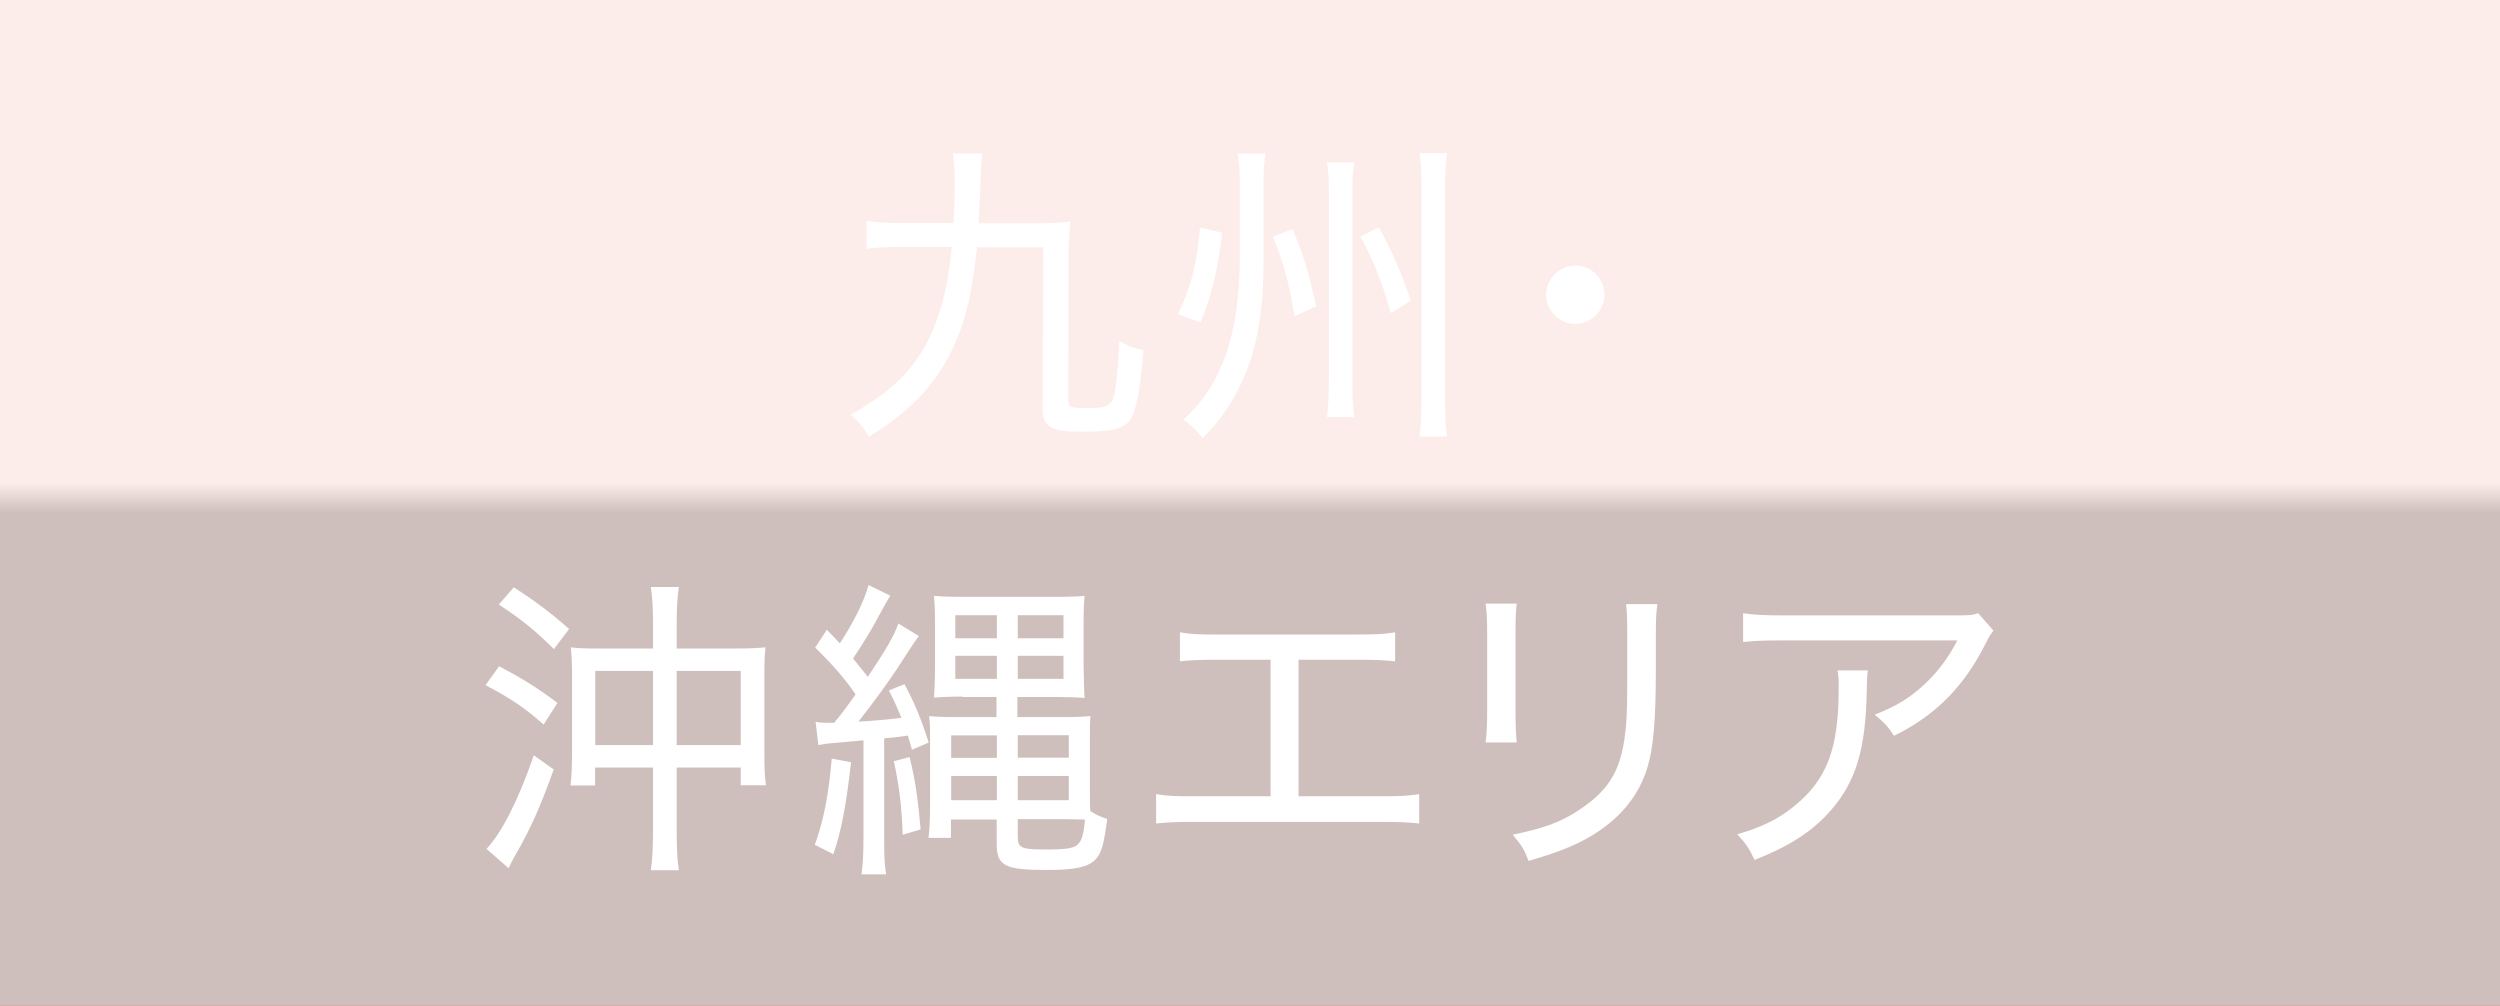
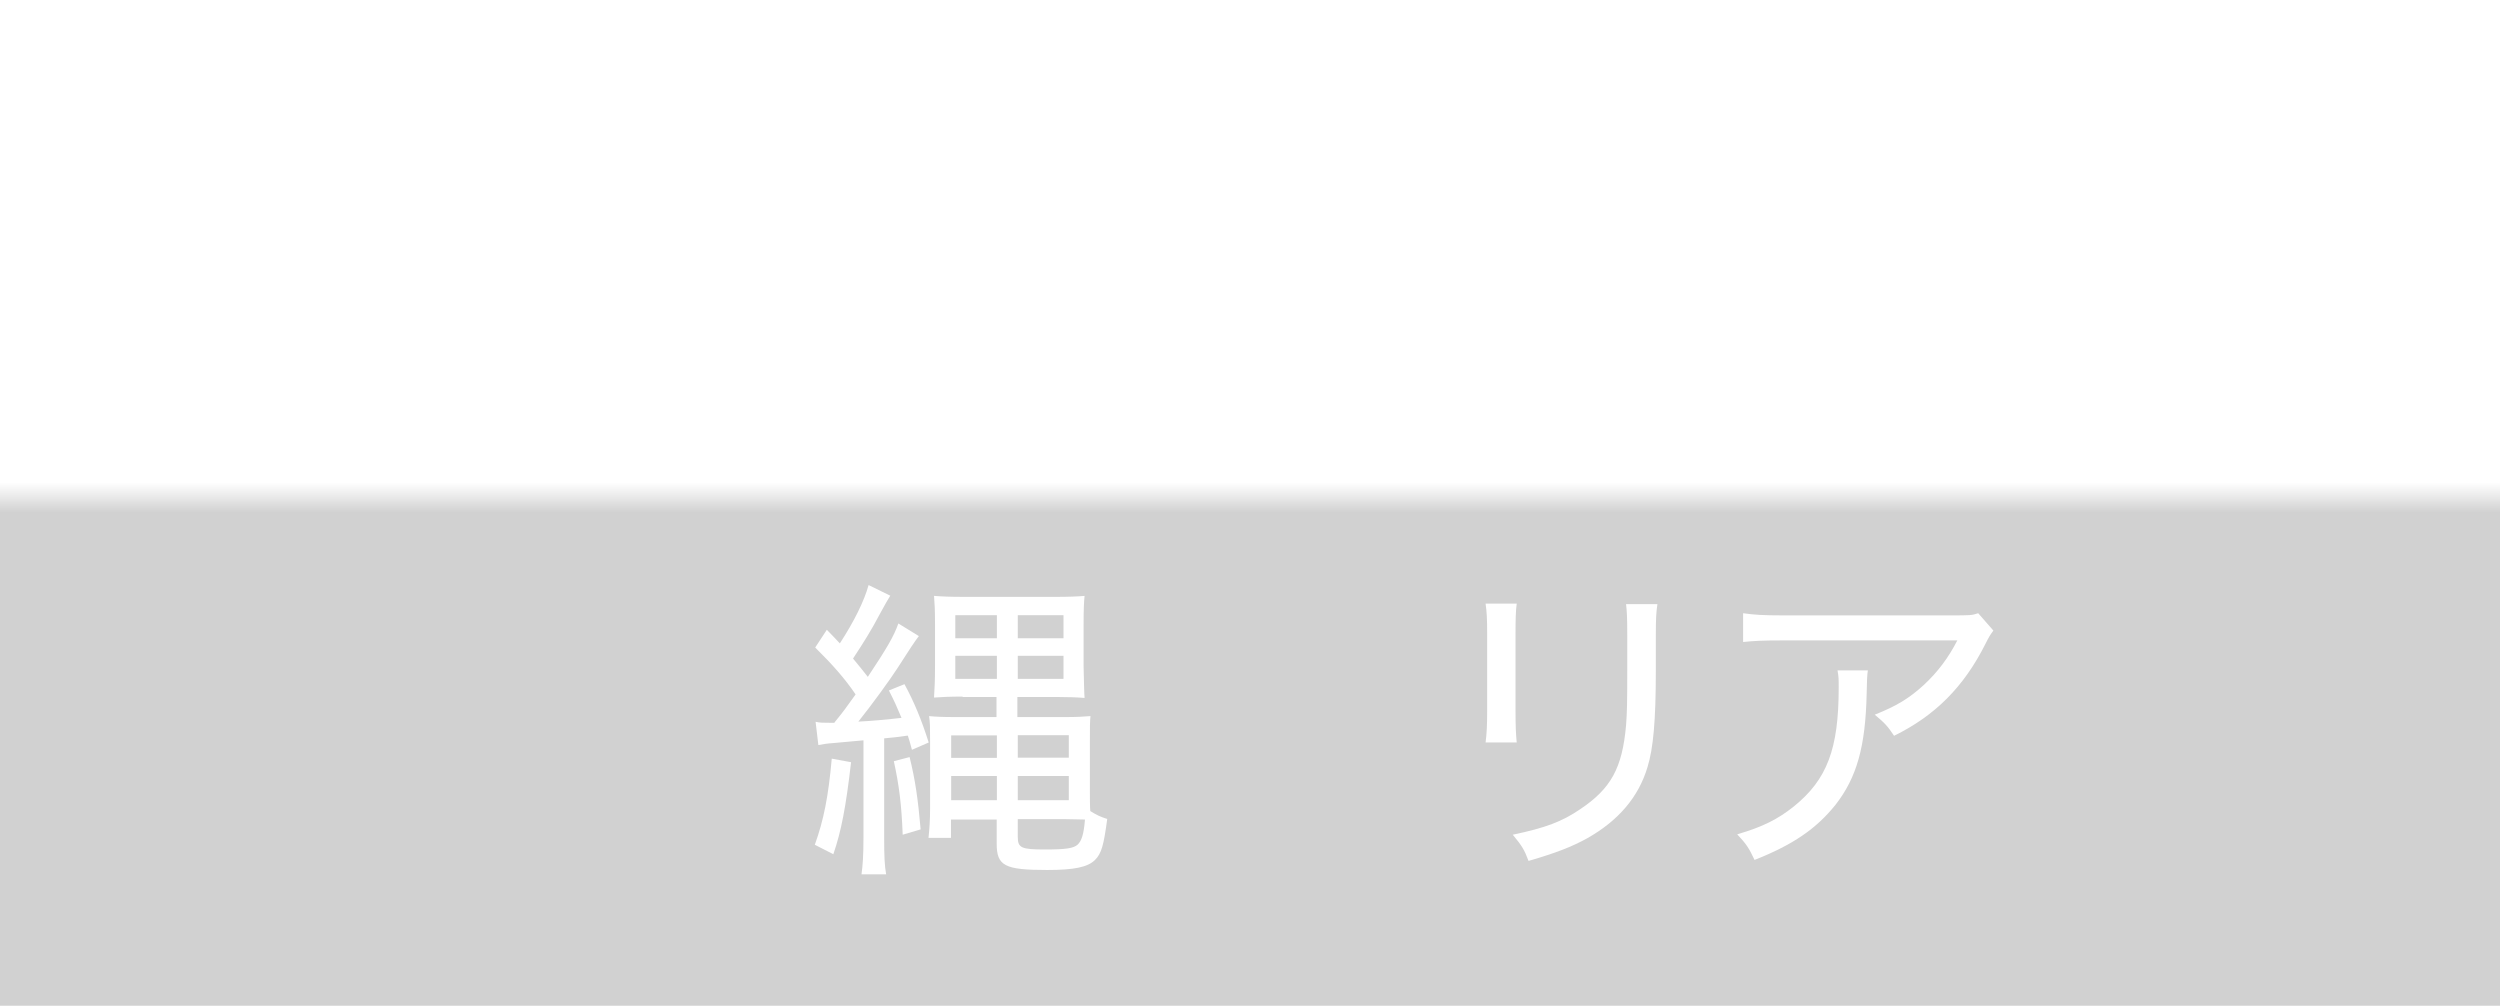
<svg xmlns="http://www.w3.org/2000/svg" width="126.87" height="51.04" viewBox="0 0 126.87 51.04">
  <defs>
    <style>
      .cls-1 {
        fill: url(#_新規グラデーションスウォッチ_12);
        mix-blend-mode: color-burn;
        opacity: .9;
      }

      .cls-2 {
        fill: #fff;
      }

      .cls-3 {
        isolation: isolate;
      }

      .cls-4 {
        fill: #eb492d;
      }
    </style>
    <linearGradient id="_新規グラデーションスウォッチ_12" data-name="新規グラデーションスウォッチ 12" x1="63.43" y1="0" x2="63.43" y2="51.04" gradientUnits="userSpaceOnUse">
      <stop offset=".48" stop-color="#fff" />
      <stop offset=".51" stop-color="#ccc" />
    </linearGradient>
  </defs>
  <g class="cls-3">
    <g id="_レイヤー_2" data-name="レイヤー 2">
      <g id="_フッター" data-name="フッター">
        <g>
          <g>
-             <rect class="cls-4" width="126.87" height="51.04" />
            <rect class="cls-1" width="126.87" height="51.04" />
          </g>
          <g>
-             <path class="cls-2" d="M49.58,12.53c-.26,2.46-.59,3.84-1.33,5.35-.83,1.7-2.22,3.14-4.16,4.27-.3-.51-.53-.77-.93-1.1,1.82-1.02,2.85-1.95,3.65-3.25.78-1.28,1.3-3.07,1.49-5.27h-2.4c-.96,0-1.44.03-1.92.1v-1.41c.48.06.98.1,1.9.1h2.51c.05-.86.06-1.39.06-2.03s-.03-1.02-.08-1.5h1.49c-.06.43-.08.67-.1,1.36q-.03,1.01-.1,2.18h2.83c.8,0,1.28-.02,1.82-.08-.05.62-.08,1.02-.08,1.79l-.02,7.19c0,.45.06.48.91.48.94,0,1.17-.06,1.34-.42.16-.35.27-1.36.34-2.99.4.24.75.37,1.23.48-.19,2.26-.4,3.22-.78,3.65-.34.35-.96.48-2.37.48-1.57,0-1.97-.24-1.97-1.2l.03-8.16h-3.39Z" />
            <path class="cls-2" d="M62.02,11.81c-.22,1.94-.54,3.2-1.1,4.56l-1.14-.43c.67-1.39.96-2.53,1.12-4.39l1.12.26ZM64.12,13.2c0,2.87-.4,4.87-1.3,6.59-.48.94-1.06,1.73-1.79,2.45-.26-.37-.61-.7-.98-.94.94-.86,1.49-1.66,2-2.88.56-1.34.87-3.23.87-5.36v-3.62c0-.7-.03-1.26-.11-1.65h1.41c-.06.35-.1.8-.1,1.65v3.76ZM65.59,11.62c.61,1.46.8,2.13,1.2,3.92l-1.1.51c-.26-1.66-.53-2.66-1.09-4.03l.99-.4ZM68.73,8.26c-.08.46-.1.78-.1,1.65v9.36c0,.96.02,1.41.1,1.9h-1.39c.06-.48.1-1.02.1-1.94v-9.32c0-.82-.02-1.23-.1-1.67h1.39ZM69.98,11.54c.7,1.31,1.02,2.03,1.62,3.71l-1.02.64c-.46-1.63-.83-2.56-1.54-3.89l.94-.46ZM73.43,7.78c-.06.5-.1,1.02-.1,1.84v10.47c0,1.02.03,1.55.1,2.06h-1.39c.06-.53.1-1.07.1-2.08v-10.47c0-.91-.02-1.34-.1-1.83h1.39Z" />
-             <path class="cls-2" d="M81.42,14.95c0,.82-.67,1.49-1.47,1.49s-1.49-.67-1.49-1.47.67-1.49,1.49-1.49,1.47.66,1.47,1.47Z" />
-             <path class="cls-2" d="M25.33,33.81c1.15.61,1.89,1.06,2.96,1.86l-.7,1.1c-.96-.85-1.68-1.33-2.95-2l.69-.96ZM28.1,39.05c-.66,1.84-1.18,3.03-1.95,4.35-.18.32-.24.43-.34.66l-1.12-.98c.78-.83,1.63-2.51,2.4-4.75l1.01.72ZM26.08,29.81c1.12.72,1.92,1.33,2.8,2.11l-.77,1.02c-.96-.95-1.63-1.5-2.8-2.26l.77-.88ZM33.14,31.63c0-.7-.03-1.3-.11-1.84h1.42c-.08.54-.11,1.12-.11,1.86v1.26h2.99c.72,0,1.14-.02,1.52-.06-.05.37-.06.8-.06,1.49v3.81c0,.9.02,1.25.08,1.7h-1.28v-.9h-3.25v3.23c0,.8.03,1.46.11,1.98h-1.42c.08-.58.11-1.23.11-1.98v-3.23h-2.94v.91h-1.25c.06-.48.08-.9.08-1.71v-3.89c0-.59-.02-.96-.06-1.41.34.05.77.06,1.42.06h2.75v-1.28ZM30.21,34.05v3.76h2.93v-3.76h-2.93ZM37.59,37.81v-3.76h-3.25v3.76h3.25Z" />
            <path class="cls-2" d="M43.19,38.68c-.26,2.27-.5,3.51-.9,4.67l-.94-.48c.45-1.25.69-2.45.86-4.37l.98.18ZM42.35,36.66c.42-.51.61-.77,1.07-1.42-.54-.8-1.18-1.52-2.05-2.38l.59-.9c.32.32.43.45.66.69.74-1.14,1.23-2.14,1.46-2.96l1.1.54c-.14.22-.24.4-.53.93-.43.82-.82,1.44-1.36,2.26.42.51.5.61.75.93.99-1.49,1.33-2.08,1.55-2.71l1.04.64q-.24.3-1.1,1.65c-.34.53-1.28,1.83-1.97,2.69.67-.03,1.5-.11,2.19-.19-.26-.62-.35-.82-.64-1.39l.79-.32c.48.88.86,1.79,1.23,2.96l-.85.37c-.1-.35-.14-.53-.21-.72q-.69.1-1.2.14v5.03c0,.96.02,1.42.1,1.87h-1.25c.06-.43.1-.94.1-1.87v-4.93q-.61.06-1.54.14c-.3.02-.48.05-.75.1l-.14-1.18c.24.05.35.05.72.05h.24ZM46.16,38.42c.29,1.17.43,2.16.56,3.67l-.91.27c-.06-1.54-.18-2.5-.45-3.73l.8-.21ZM48.86,35.35c-.62,0-1.09.02-1.46.05.03-.54.05-.8.05-1.6v-2.14c0-.75-.02-1.02-.05-1.42.37.03.8.05,1.55.05h4.59c.7,0,1.18-.02,1.5-.05-.03.3-.05.64-.05,1.49v2.07c.02.85.03,1.39.05,1.62-.32-.03-.85-.05-1.46-.05h-1.95v1.02h2.43c.58,0,.94-.02,1.28-.05-.03.3-.03.51-.03,1.33v2.53c0,.27,0,.77.02.96.34.21.51.29.86.4-.18,1.34-.29,1.75-.62,2.08-.37.37-1.07.51-2.43.51-2.16,0-2.56-.21-2.56-1.34v-1.22h-2.32v.93h-1.14c.05-.46.08-.93.08-1.49v-3.38c0-.77,0-.96-.05-1.31.29.03.66.05,1.36.05h2.06v-1.02h-1.73ZM48.27,37.32v1.14h2.32v-1.14h-2.32ZM48.27,39.38v1.23h2.32v-1.23h-2.32ZM48.48,31.22v1.17h2.11v-1.17h-2.11ZM48.48,33.28v1.17h2.11v-1.17h-2.11ZM51.65,32.39h2.32v-1.17h-2.32v1.17ZM51.65,34.45h2.32v-1.17h-2.32v1.17ZM51.65,38.45h2.59v-1.14h-2.59v1.14ZM51.65,40.61h2.59v-1.23h-2.59v1.23ZM51.65,42.47c0,.56.18.64,1.38.64,1.06,0,1.44-.06,1.65-.24.21-.19.32-.53.38-1.28-.26,0-.7-.02-1.01-.02h-2.4v.9Z" />
-             <path class="cls-2" d="M65.9,40.41h4.18c.99,0,1.36-.02,1.94-.11v1.49c-.56-.06-.99-.08-1.9-.08h-9.54c-.91,0-1.34.02-1.91.08v-1.49c.58.1.94.11,1.94.11h3.87v-6.93h-2.69c-.91,0-1.34.02-1.91.08v-1.47c.58.1.94.11,1.92.11h7.06c.99,0,1.36-.02,1.94-.11v1.47c-.56-.06-1.01-.08-1.92-.08h-2.98v6.93Z" />
            <path class="cls-2" d="M76.97,30.64c-.05.35-.06.85-.06,1.5v3.92c0,.82.02,1.2.06,1.62h-1.58c.06-.46.08-.88.08-1.62v-3.91c0-.75-.02-1.1-.08-1.52h1.58ZM84.11,30.66c-.06.42-.08.7-.08,1.57v1.81c0,2.53-.13,3.94-.42,4.88-.45,1.52-1.47,2.72-3.06,3.62-.78.43-1.57.74-2.98,1.15-.21-.56-.32-.75-.8-1.33,1.67-.35,2.51-.67,3.43-1.3,1.55-1.04,2.13-2.08,2.32-4.26.05-.69.06-1.04.06-2.85v-1.71c0-.98-.02-1.2-.06-1.58h1.58Z" />
            <path class="cls-2" d="M94.79,34.02q-.05.29-.06,1.17c-.06,2.71-.5,4.26-1.58,5.65-.98,1.22-2.16,2.03-4.11,2.8-.29-.62-.43-.82-.88-1.3,1.3-.38,2.07-.77,2.88-1.42,1.68-1.36,2.27-2.91,2.27-6.02,0-.45,0-.56-.06-.88h1.55ZM101.16,32c-.16.22-.21.29-.4.67-1.1,2.19-2.56,3.65-4.64,4.67-.32-.48-.46-.64-.98-1.07,1.12-.45,1.73-.82,2.48-1.5.72-.67,1.26-1.39,1.71-2.27h-8.9c-.96,0-1.38.02-1.97.08v-1.46c.56.08,1.02.11,2,.11h8.52c.99,0,1.09,0,1.41-.11l.77.88Z" />
          </g>
        </g>
      </g>
    </g>
  </g>
</svg>